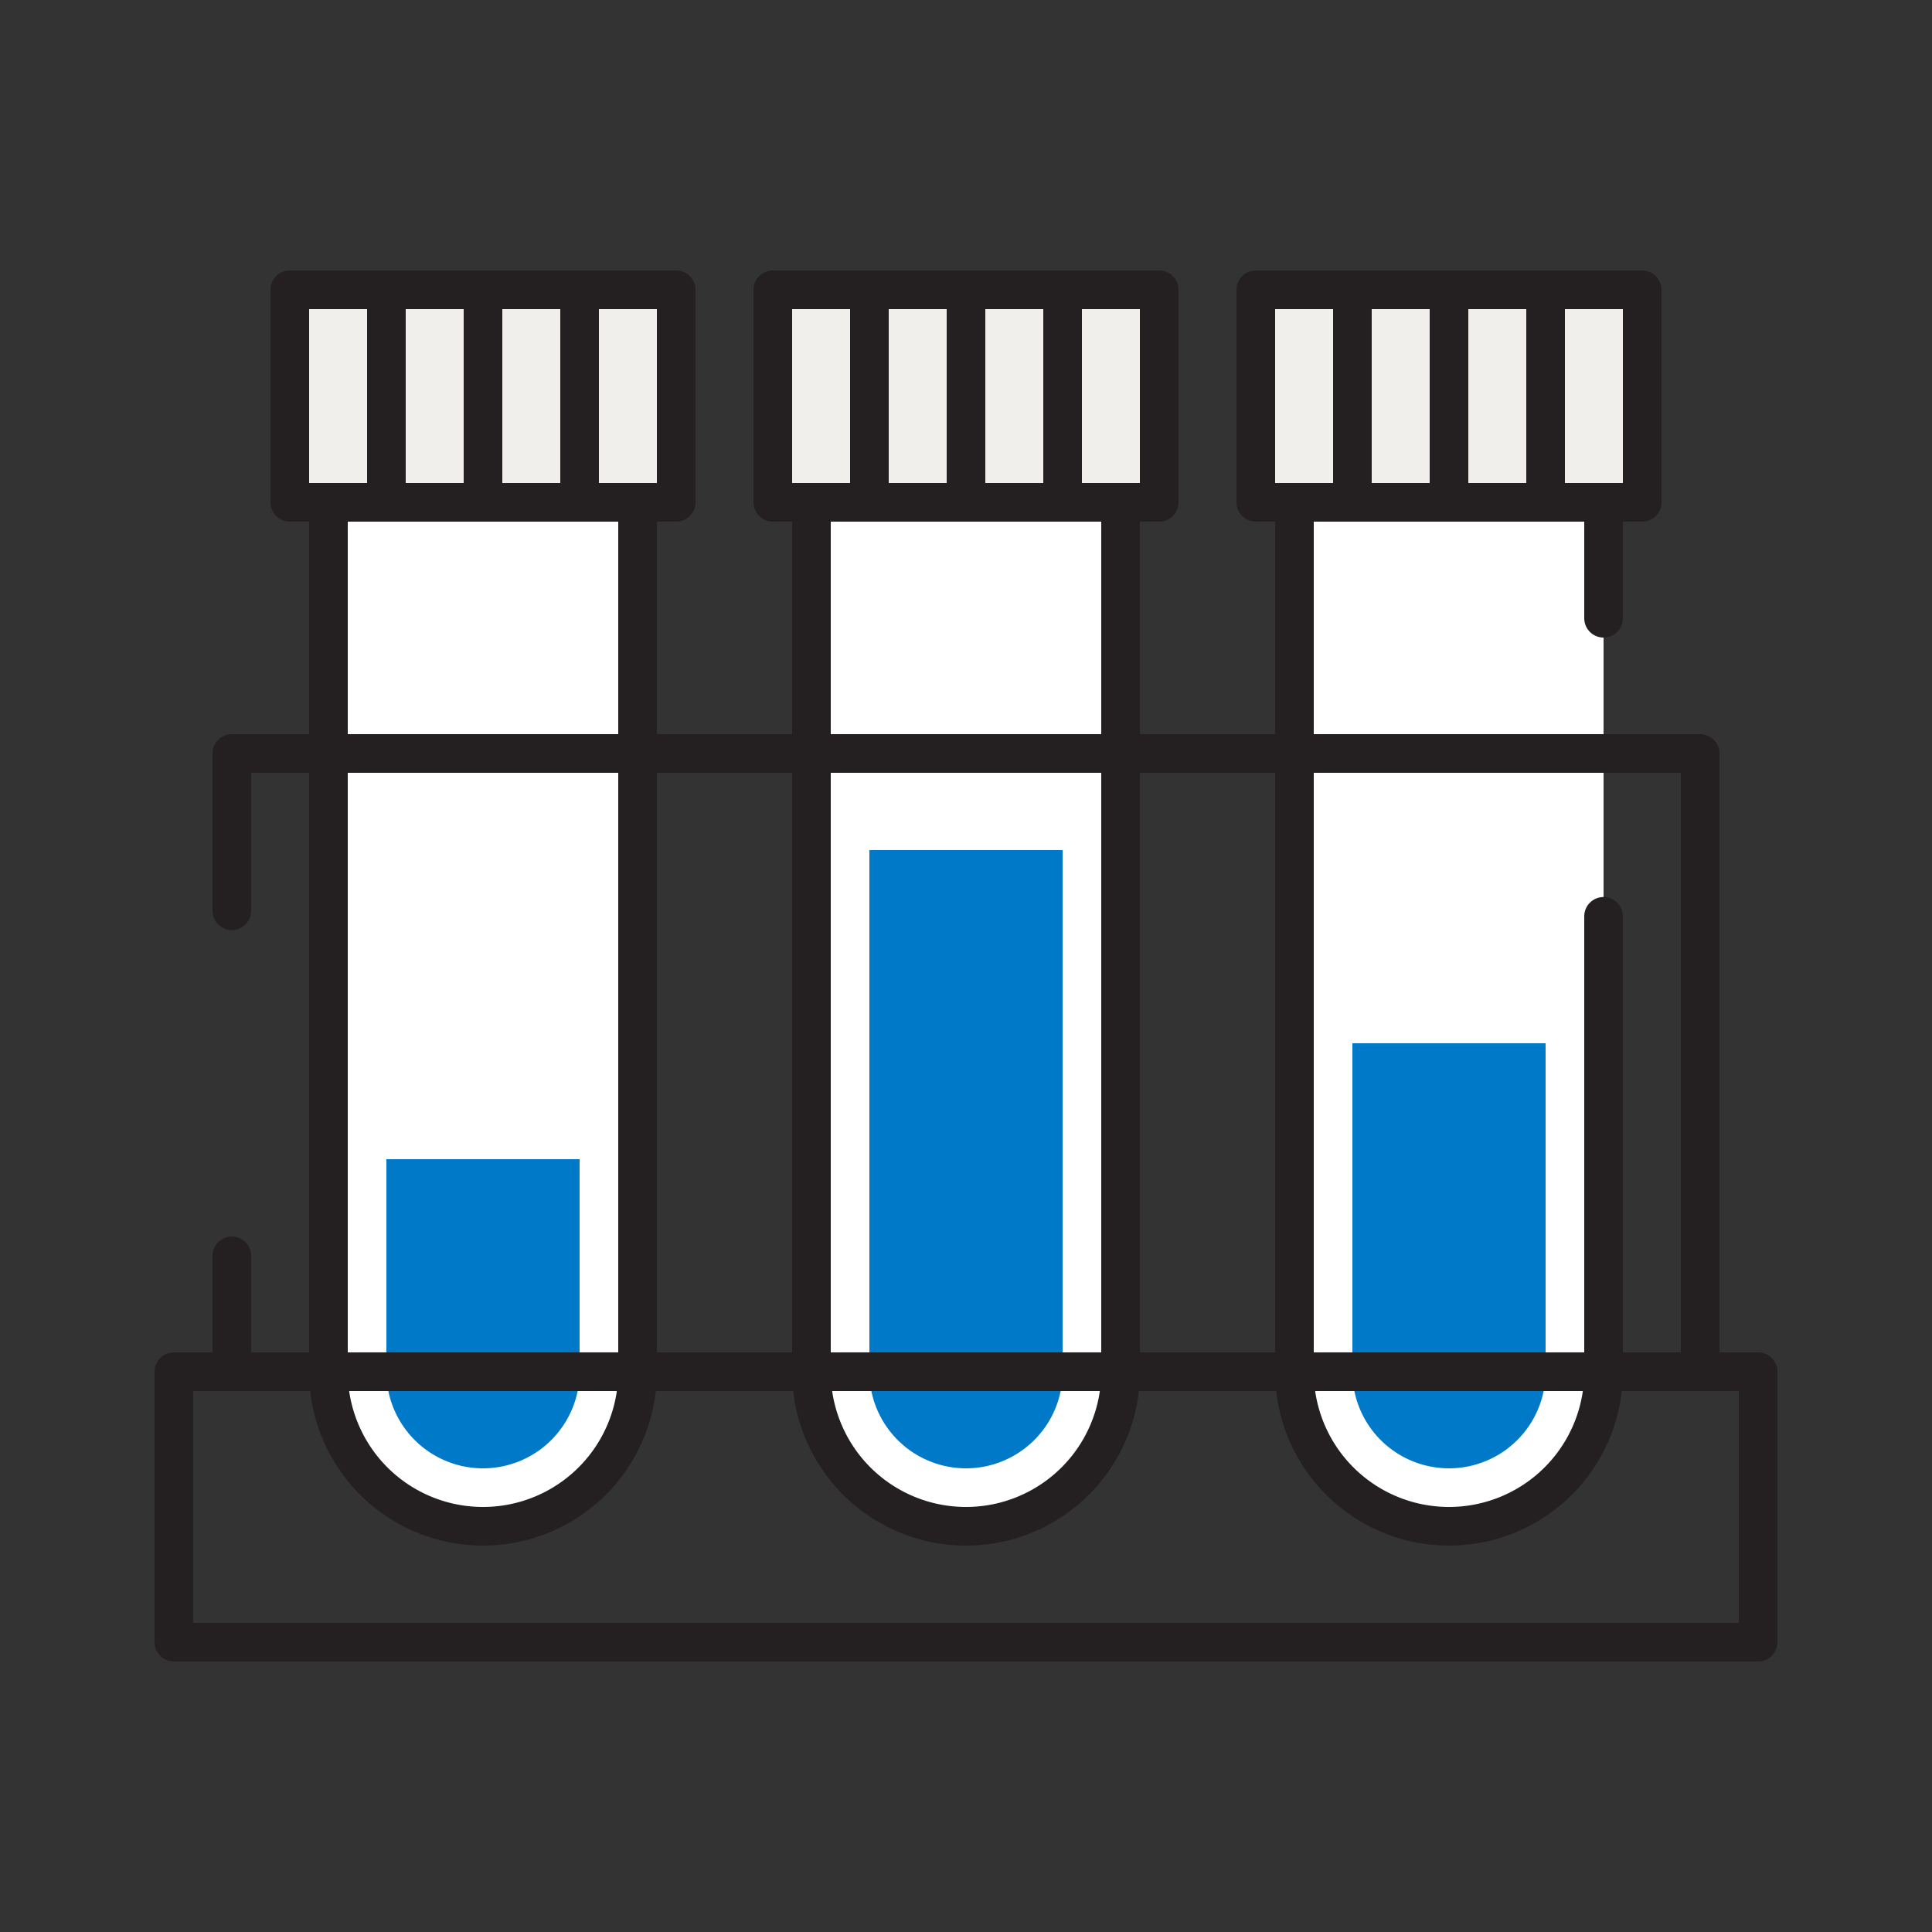
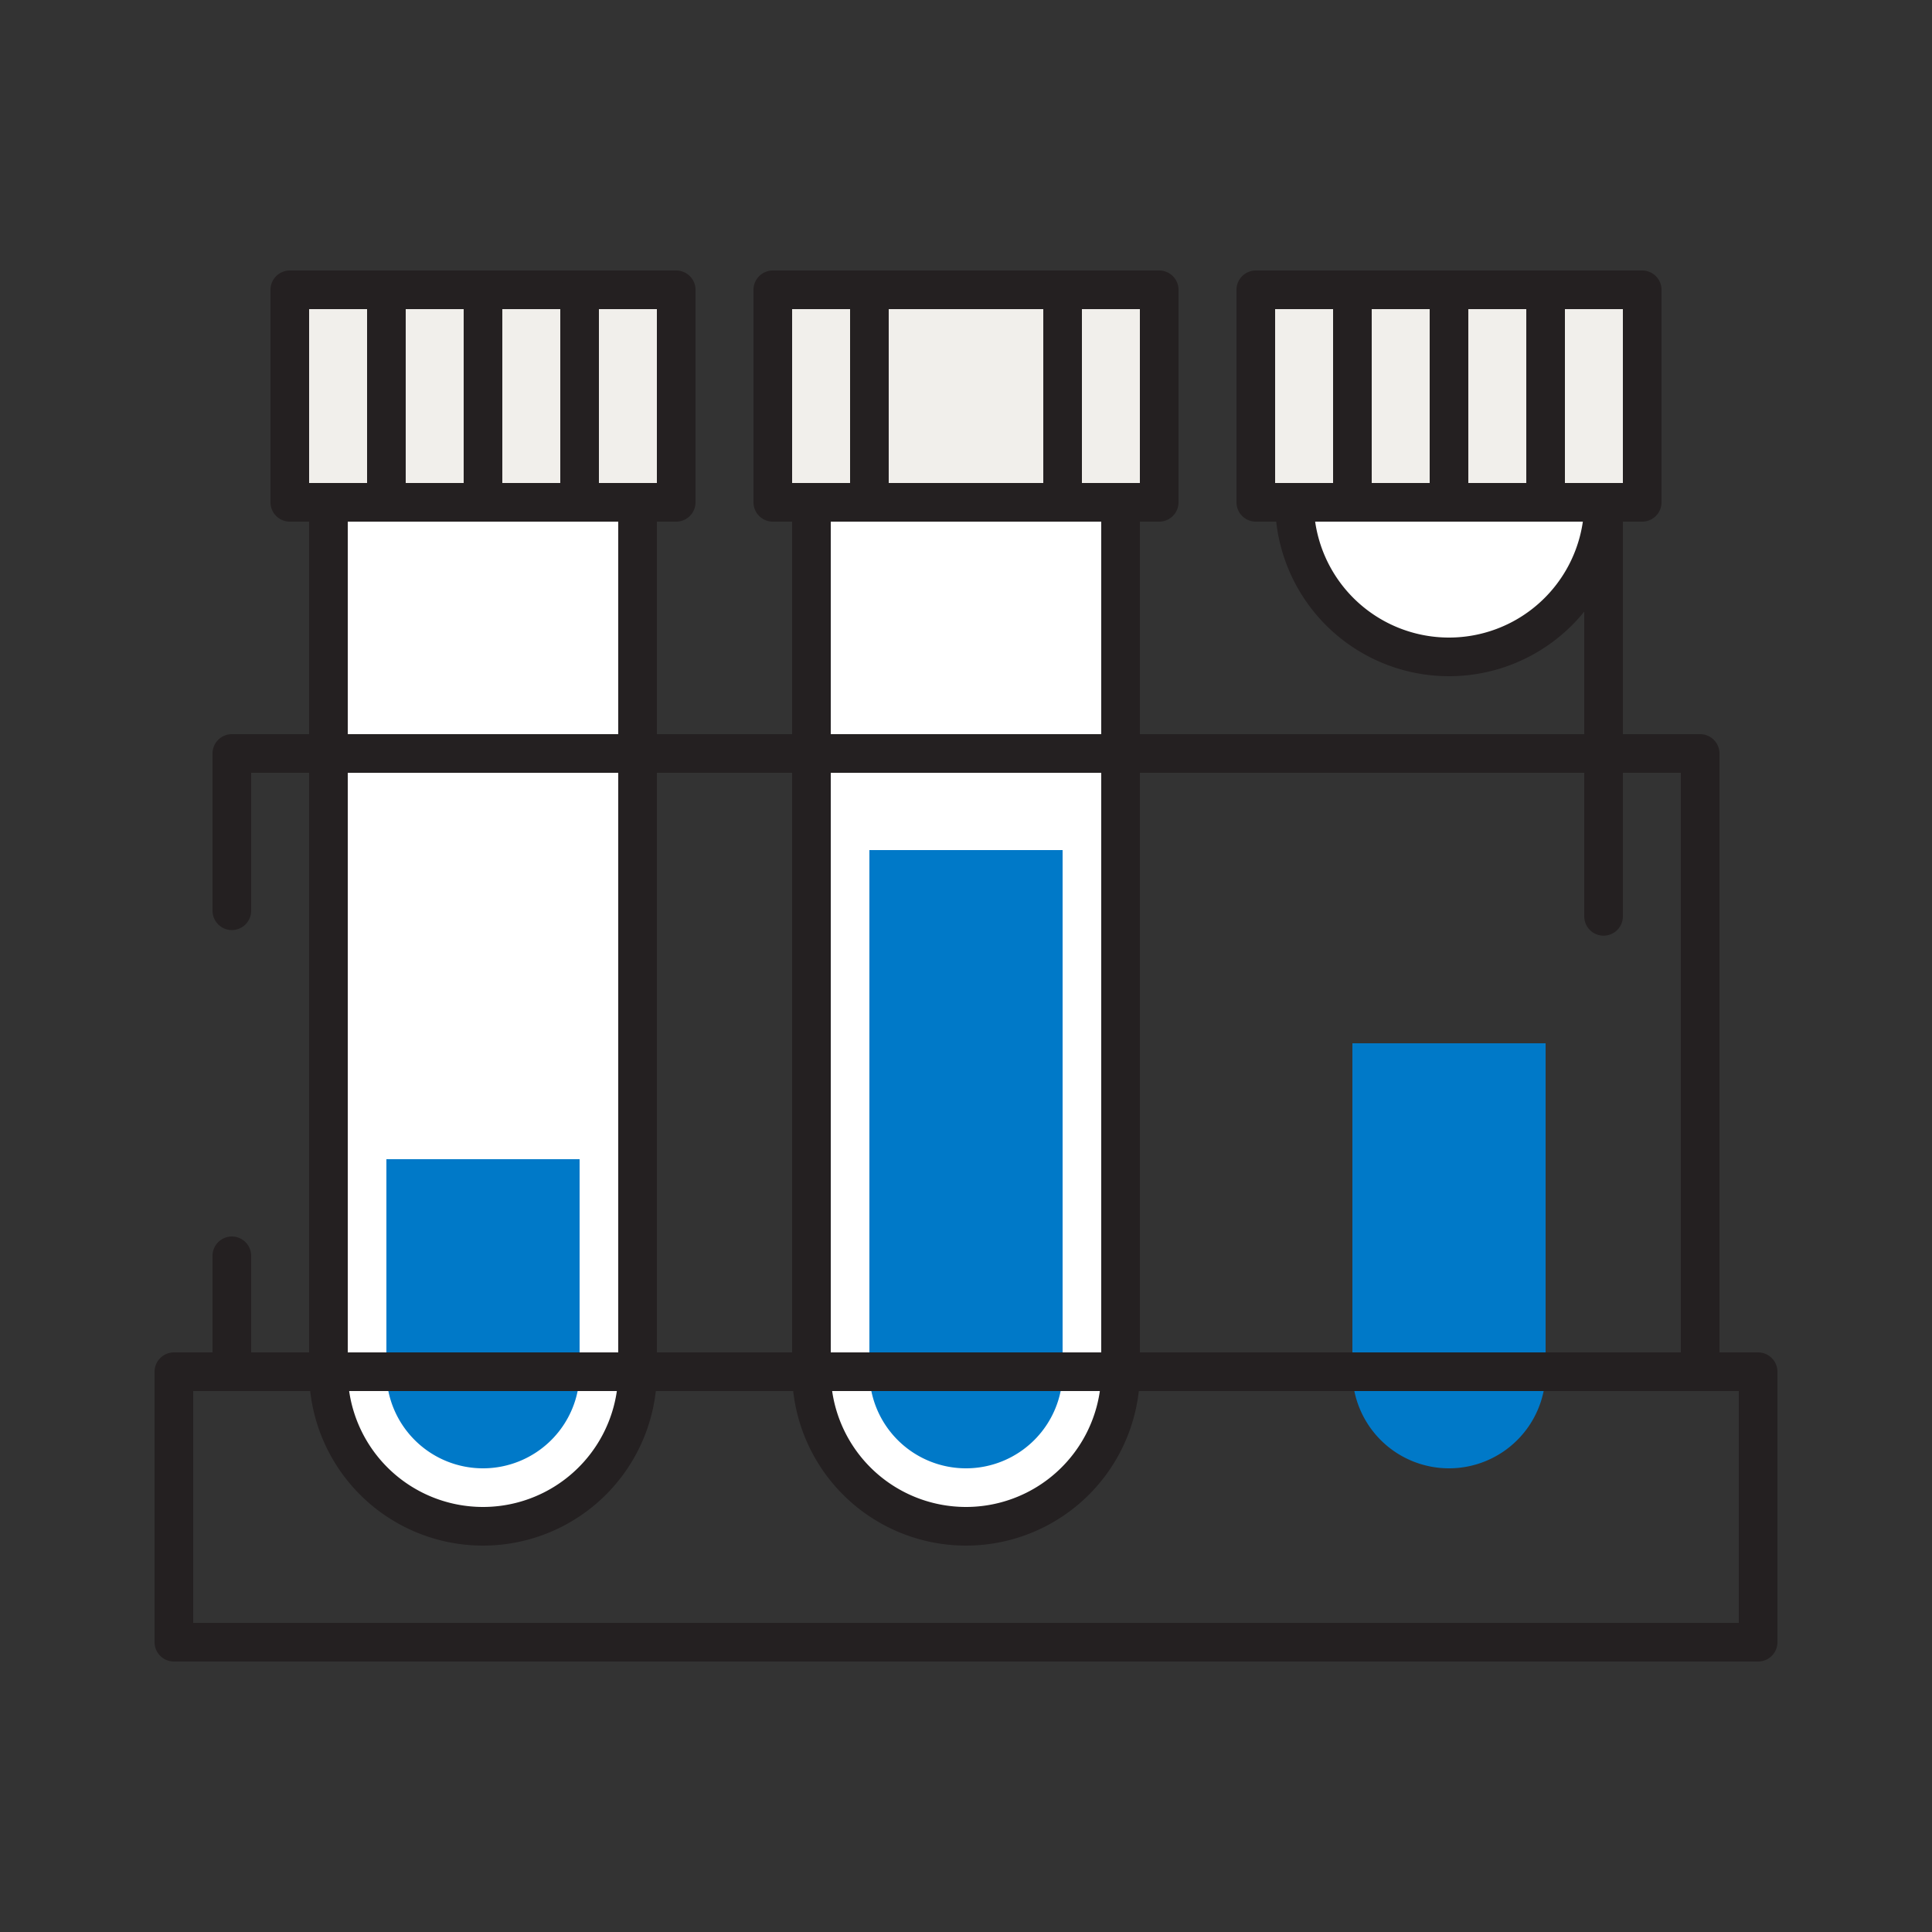
<svg xmlns="http://www.w3.org/2000/svg" viewBox="0 0 100 100">
  <rect x="0" y="0" width="100" height="100" fill="#333333" stroke="none" />
  <defs>
    <style>.cls-1{fill:#fff;}.cls-1,.cls-3,.cls-4{stroke:#242021;stroke-linecap:round;stroke-linejoin:round;stroke-width:2px;}.cls-2{fill:#0079c8;}.cls-3{fill:#f1efeb;}.cls-4{fill:none;}</style>
  </defs>
  <g id="Icons">
    <path class="cls-1" d="M17,26H33a0,0,0,0,1,0,0V71a8,8,0,0,1-8,8h0a8,8,0,0,1-8-8V26a0,0,0,0,1,0,0Z" />
    <path class="cls-2" d="M25,76a5,5,0,0,1-5-5V60H30V71A5,5,0,0,1,25,76Z" />
    <rect class="cls-3" x="15" y="15" width="20" height="11" />
    <line class="cls-4" x1="20" y1="15" x2="20" y2="26" />
    <line class="cls-4" x1="25" y1="15" x2="25" y2="26" />
    <line class="cls-4" x1="30" y1="15" x2="30" y2="26" />
-     <path class="cls-1" d="M83,32V26H67V71a8,8,0,0,0,8,8h0a8,8,0,0,0,8-8V47.43" />
+     <path class="cls-1" d="M83,32V26H67a8,8,0,0,0,8,8h0a8,8,0,0,0,8-8V47.43" />
    <path class="cls-2" d="M75,76a5,5,0,0,1-5-5V54H80V71A5,5,0,0,1,75,76Z" />
    <rect class="cls-3" x="65" y="15" width="20" height="11" />
    <line class="cls-4" x1="70" y1="15" x2="70" y2="26" />
    <line class="cls-4" x1="75" y1="15" x2="75" y2="26" />
    <line class="cls-4" x1="80" y1="15" x2="80" y2="26" />
    <path class="cls-1" d="M42,26H58a0,0,0,0,1,0,0V71a8,8,0,0,1-8,8h0a8,8,0,0,1-8-8V26A0,0,0,0,1,42,26Z" />
    <path class="cls-2" d="M50,76a5,5,0,0,1-5-5V44H55V71A5,5,0,0,1,50,76Z" />
    <rect class="cls-3" x="40" y="15" width="20" height="11" />
    <line class="cls-4" x1="45" y1="15" x2="45" y2="26" />
-     <line class="cls-4" x1="50" y1="15" x2="50" y2="26" />
    <line class="cls-4" x1="55" y1="15" x2="55" y2="26" />
    <polyline class="cls-4" points="12 47.14 12 39 88 39 88 71 12 71 12 65" />
    <rect class="cls-4" x="9" y="71" width="82" height="14" />
  </g>
</svg>